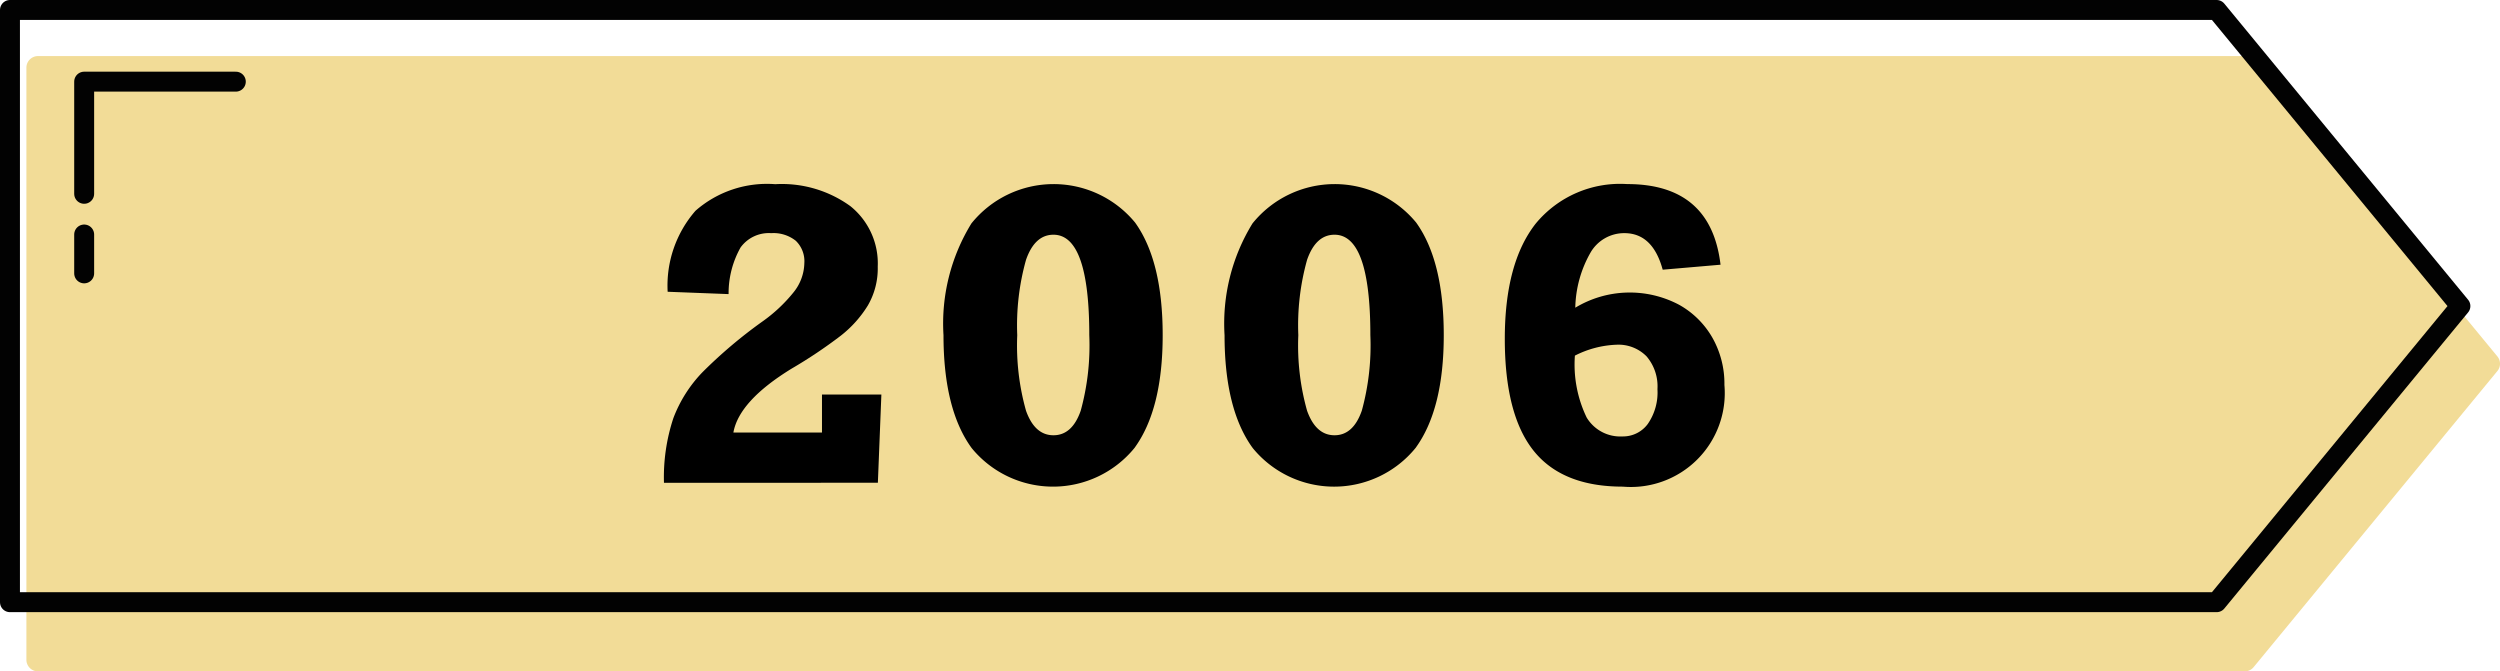
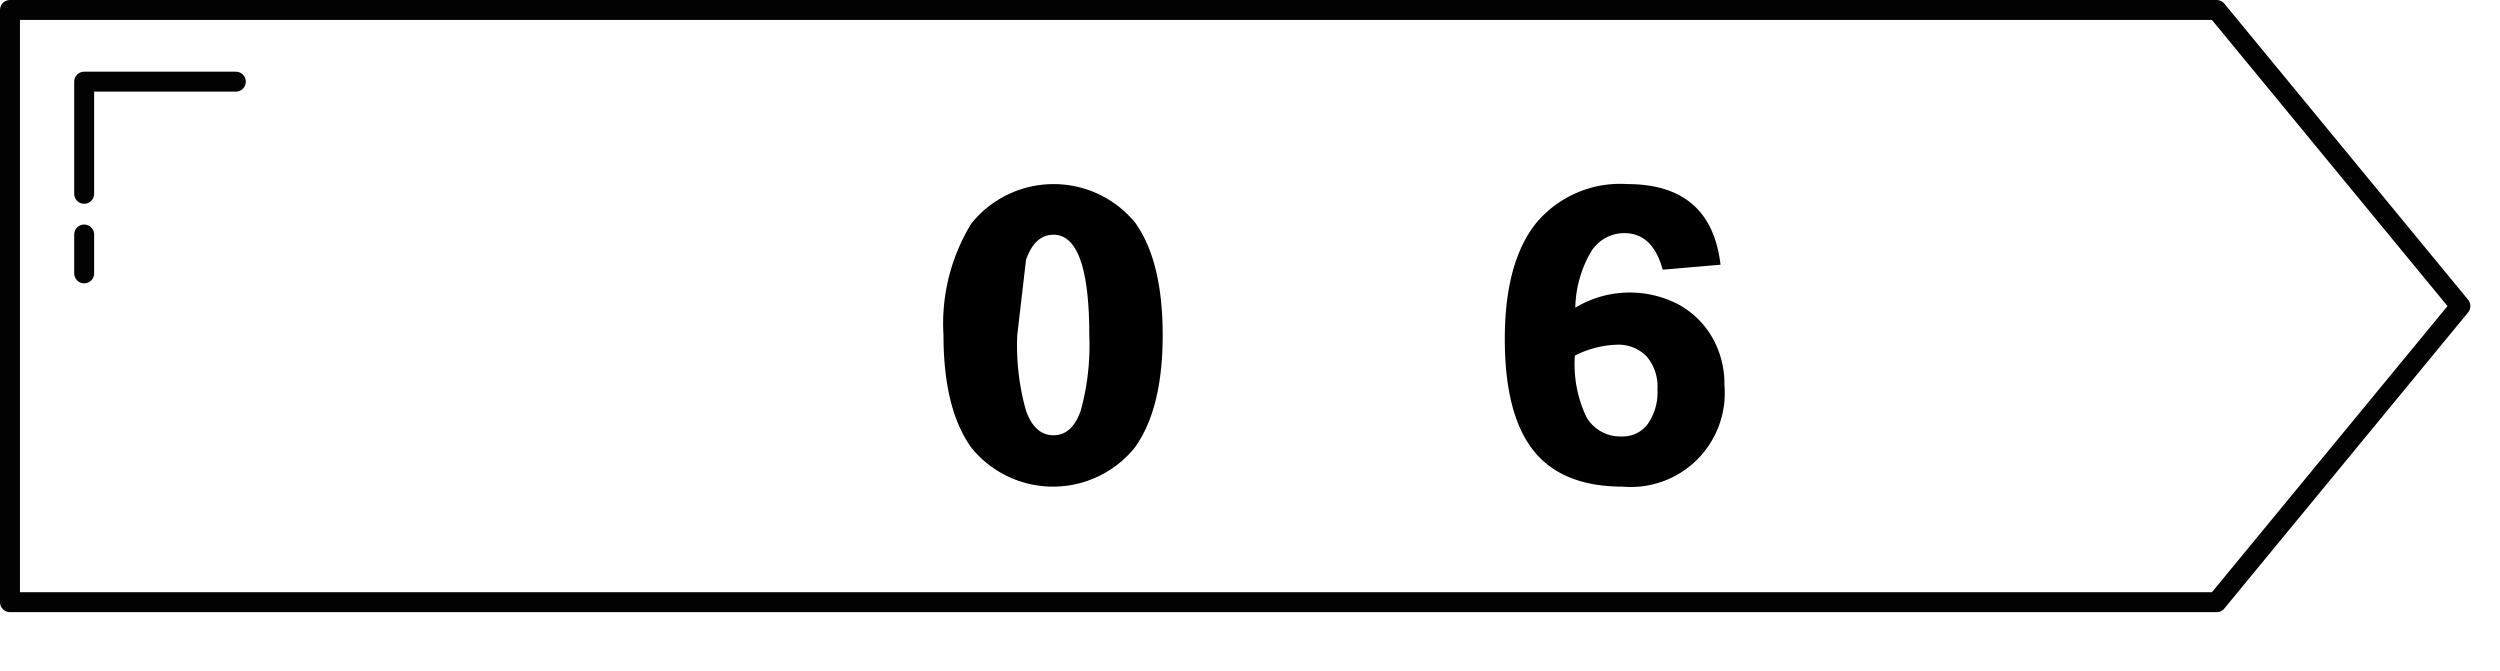
<svg xmlns="http://www.w3.org/2000/svg" width="150.475" height="40.415" viewBox="0 0 150.475 40.415">
  <g id="fig_history_2006" transform="translate(-302.181 -4400.585)">
    <g id="グループ_189" data-name="グループ 189">
-       <path id="パス_391" data-name="パス 391" d="M303.77,4440.305V4404.66a.7.7,0,0,1,.7-.7H437.288a.694.694,0,0,1,.536.253l14.673,17.823a.692.692,0,0,1,0,.883l-14.673,17.824a.694.694,0,0,1-.536.252H304.465A.7.7,0,0,1,303.77,4440.305Z" fill="#f2dc97" />
-     </g>
+       </g>
    <path id="パス_392" data-name="パス 392" d="M435.6,4401.185H302.781v35.646H435.6l14.673-17.823Z" fill="none" stroke="#020202" stroke-linecap="round" stroke-linejoin="round" stroke-width="1.2" />
    <g id="グループ_190" data-name="グループ 190">
      <path id="パス_393" data-name="パス 393" d="M307.247,4412.25V4405.5h9.128" fill="none" stroke="#020202" stroke-linecap="round" stroke-linejoin="round" stroke-width="1.2" />
      <line id="線_123" data-name="線 123" y2="2.339" transform="translate(307.247 4414.7)" fill="none" stroke="#020202" stroke-linecap="round" stroke-linejoin="round" stroke-width="1.2" />
    </g>
    <g id="fig_history_2006-2" data-name="fig_history_2006">
-       <path id="パス_394" data-name="パス 394" d="M355.012,4416.635a4.433,4.433,0,0,1-.6,2.344,6.893,6.893,0,0,1-1.623,1.81,28.613,28.613,0,0,1-2.965,1.986q-3.164,1.945-3.5,3.844h5.332v-2.285h3.575l-.211,5.309H342.145a11.339,11.339,0,0,1,.562-3.879,8.09,8.09,0,0,1,1.775-2.795,28.623,28.623,0,0,1,3.569-3.018,9.252,9.252,0,0,0,1.892-1.769,2.88,2.88,0,0,0,.651-1.758,1.706,1.706,0,0,0-.516-1.348,2.153,2.153,0,0,0-1.476-.457,2.1,2.1,0,0,0-1.846.861,5.627,5.627,0,0,0-.721,2.807l-3.668-.141a6.853,6.853,0,0,1,1.676-4.875,6.526,6.526,0,0,1,4.8-1.6,7.034,7.034,0,0,1,4.517,1.318A4.418,4.418,0,0,1,355.012,4416.635Z" />
-       <path id="パス_395" data-name="パス 395" d="M372.163,4420.76q0,4.464-1.7,6.791a6.327,6.327,0,0,1-9.8,0q-1.693-2.326-1.693-6.791a11.5,11.5,0,0,1,1.681-6.727,6.352,6.352,0,0,1,9.85-.053Q372.163,4416.294,372.163,4420.76Zm-8.754,0a14.48,14.48,0,0,0,.528,4.547q.526,1.476,1.652,1.476t1.64-1.476a14.8,14.8,0,0,0,.516-4.547q0-6.046-2.156-6.047-1.125,0-1.652,1.512A14.618,14.618,0,0,0,363.409,4420.76Z" />
-       <path id="パス_396" data-name="パス 396" d="M389.081,4420.76q0,4.464-1.7,6.791a6.326,6.326,0,0,1-9.8,0q-1.693-2.326-1.694-6.791a11.5,11.5,0,0,1,1.682-6.727,6.352,6.352,0,0,1,9.85-.053Q389.081,4416.294,389.081,4420.76Zm-8.754,0a14.487,14.487,0,0,0,.527,4.547q.528,1.476,1.652,1.476t1.641-1.476a14.8,14.8,0,0,0,.516-4.547q0-6.046-2.157-6.047-1.125,0-1.652,1.512A14.625,14.625,0,0,0,380.327,4420.76Z" />
+       <path id="パス_395" data-name="パス 395" d="M372.163,4420.76q0,4.464-1.7,6.791a6.327,6.327,0,0,1-9.8,0q-1.693-2.326-1.693-6.791a11.5,11.5,0,0,1,1.681-6.727,6.352,6.352,0,0,1,9.85-.053Q372.163,4416.294,372.163,4420.76Zm-8.754,0a14.48,14.48,0,0,0,.528,4.547q.526,1.476,1.652,1.476t1.64-1.476a14.8,14.8,0,0,0,.516-4.547q0-6.046-2.156-6.047-1.125,0-1.652,1.512Z" />
      <path id="パス_397" data-name="パス 397" d="M405.74,4416.518l-3.481.3q-.6-2.2-2.308-2.2a2.338,2.338,0,0,0-2.034,1.166,6.955,6.955,0,0,0-.919,3.322,6.343,6.343,0,0,1,6.24-.181,5.251,5.251,0,0,1,2.015,1.992,5.614,5.614,0,0,1,.721,2.842,5.653,5.653,0,0,1-6.117,6.117q-3.645,0-5.373-2.168t-1.729-6.727q0-4.581,1.87-6.949a6.587,6.587,0,0,1,5.5-2.367Q405.166,4411.666,405.74,4416.518Zm-8.766,5.472a7.34,7.34,0,0,0,.709,3.727,2.363,2.363,0,0,0,2.15,1.137,1.852,1.852,0,0,0,1.524-.745,3.325,3.325,0,0,0,.586-2.1,2.774,2.774,0,0,0-.656-1.975,2.374,2.374,0,0,0-1.817-.7A5.981,5.981,0,0,0,396.974,4421.99Z" />
    </g>
  </g>
</svg>